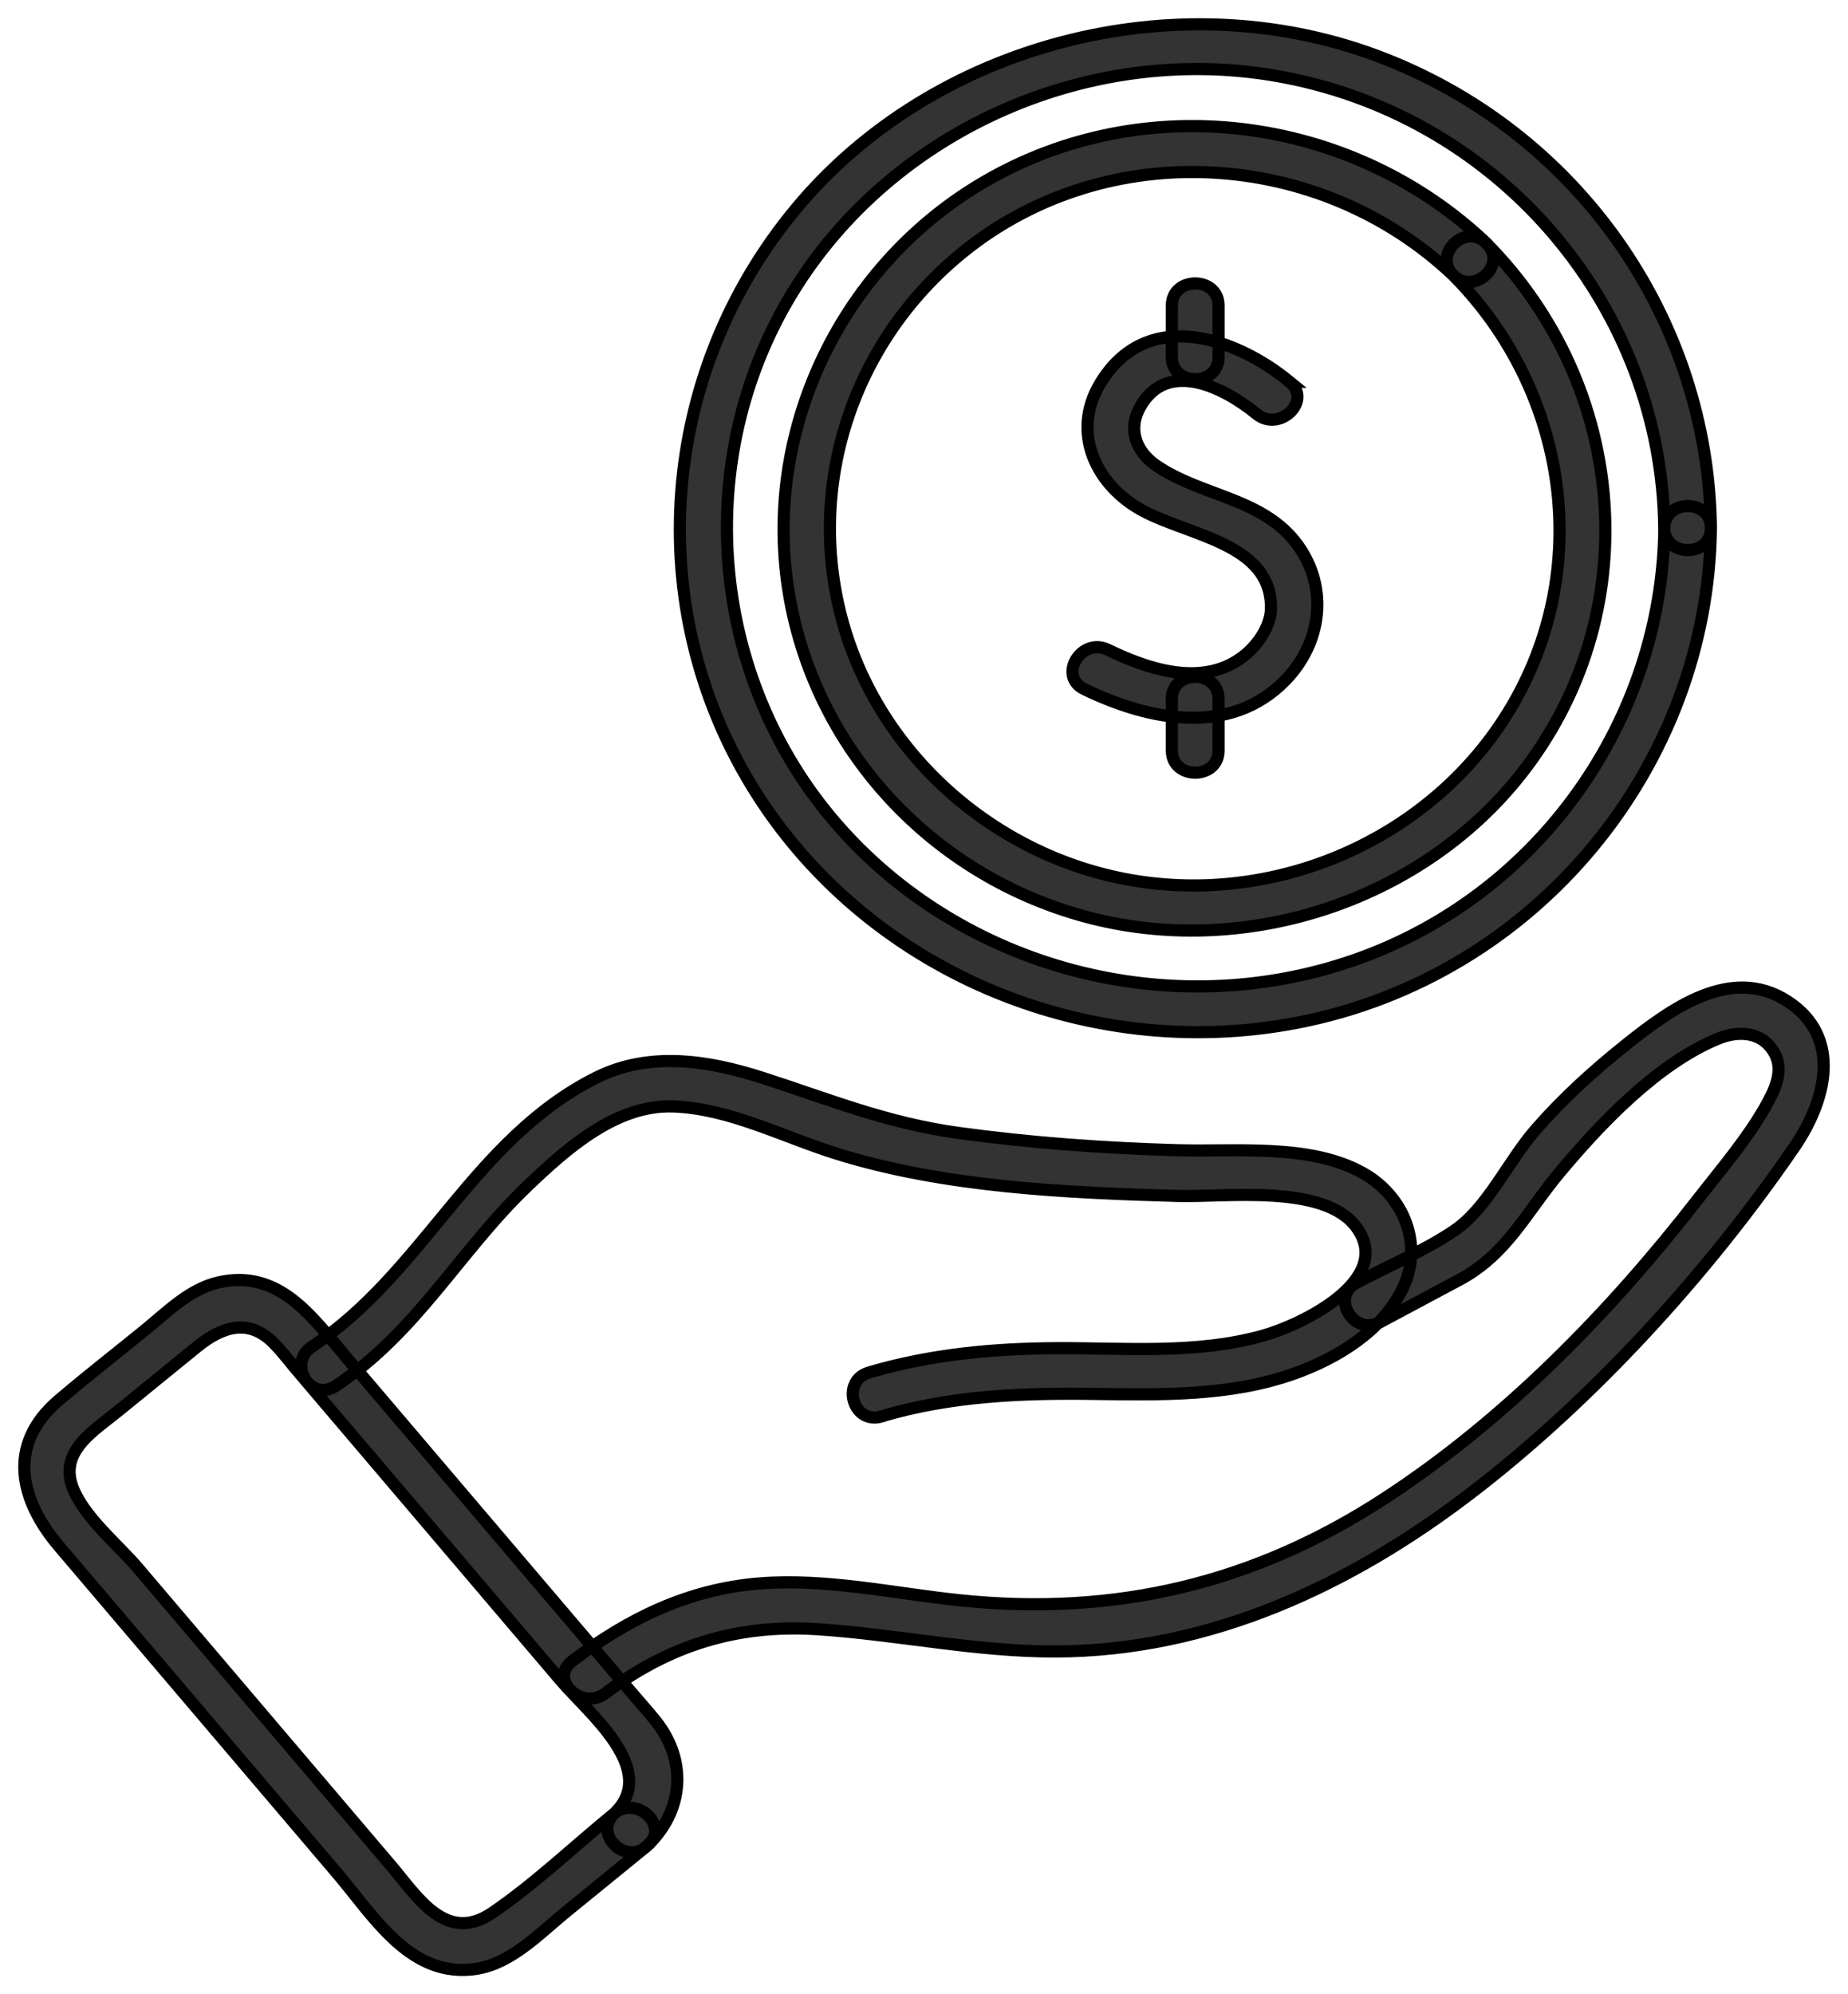
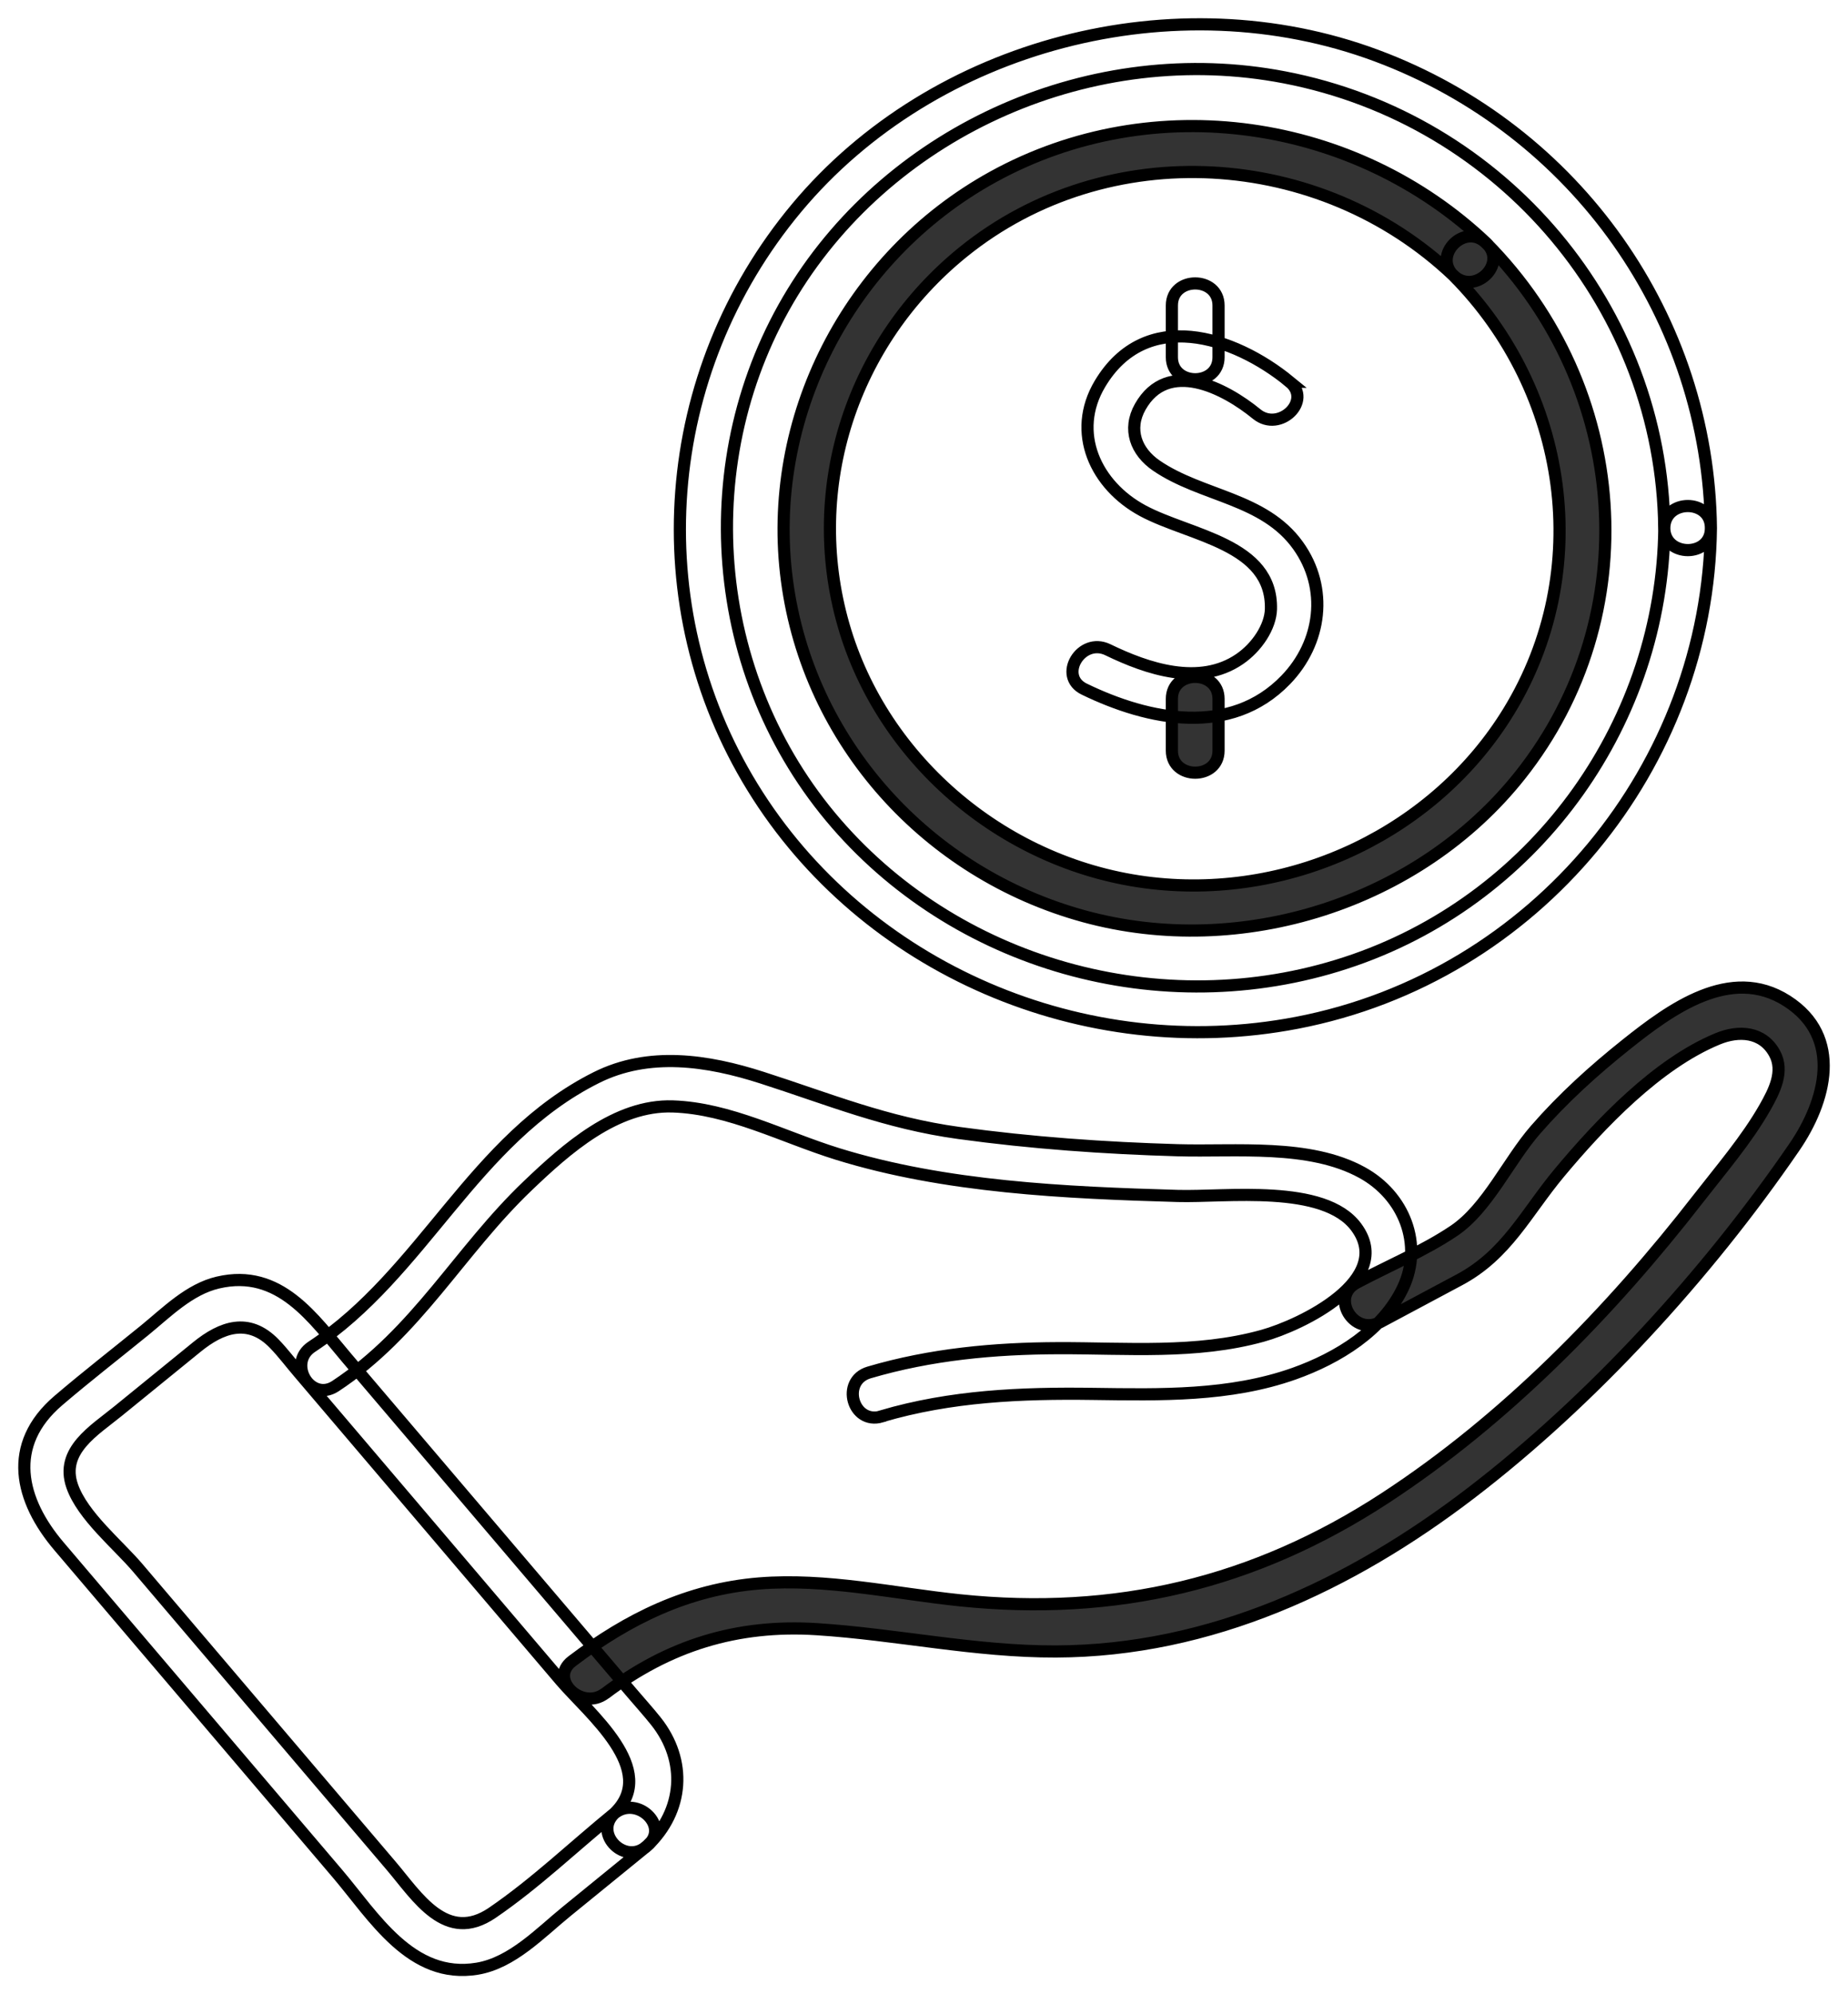
<svg xmlns="http://www.w3.org/2000/svg" width="76" height="82" viewBox="0 0 76 82" fill="none">
  <g id="Vector">
    <path d="M59.772 11.325C64.517 16.111 65.576 23.477 62.049 29.248C59.037 34.18 53.214 36.974 47.382 36.313C41.416 35.635 36.306 31.34 34.688 25.688C33.07 20.036 35.059 14.046 39.606 10.365C45.547 5.557 54.295 6.13 59.772 11.325C60.658 12.166 62.017 10.84 61.128 9.999C55.731 4.876 47.449 3.637 40.843 7.271C34.867 10.559 31.481 17.234 32.364 23.871C33.246 30.508 38.119 35.904 44.578 37.674C51.037 39.444 58.343 37.139 62.519 31.875C67.734 25.3 67.008 15.936 61.125 10.002C60.265 9.133 58.909 10.462 59.769 11.328L59.772 11.325Z" fill="#333333" />
-     <path d="M68.447 21.713C68.361 29.573 63.338 36.811 55.702 39.473C48.143 42.109 39.574 39.845 34.391 33.864C29.128 27.79 28.427 18.829 32.603 12.013C36.725 5.292 44.943 1.666 52.821 3.18C61.86 4.916 68.345 12.758 68.444 21.713C68.457 22.92 70.375 22.923 70.362 21.713C70.266 13.114 64.85 5.354 56.604 2.286C48.357 -0.783 38.42 1.773 32.763 8.548C27.107 15.322 26.375 24.919 30.944 32.36C35.532 39.836 44.591 43.733 53.33 42.056C63.197 40.161 70.254 31.453 70.362 21.713C70.375 20.505 68.457 20.505 68.444 21.713H68.447Z" fill="#333333" />
-     <path d="M53.038 15.698C50.72 13.799 47.107 12.648 45.237 15.782C44.041 17.784 45.061 19.961 47.002 21.003C48.943 22.044 52.335 22.36 52.268 25.047C52.249 25.773 51.692 26.614 50.976 27.102C49.326 28.231 47.181 27.502 45.563 26.717C44.46 26.182 43.488 27.803 44.594 28.337C47.245 29.623 50.602 30.308 52.875 27.956C54.346 26.436 54.644 24.19 53.384 22.432C51.98 20.471 49.428 20.424 47.561 19.148C46.717 18.572 46.369 17.653 46.893 16.727C48.022 14.731 50.369 15.951 51.68 17.024C52.62 17.794 53.985 16.474 53.035 15.698H53.038Z" fill="#333333" />
-     <path d="M48.194 12.561V14.688C48.194 15.895 50.113 15.898 50.113 14.688V12.561C50.113 11.353 48.194 11.35 48.194 12.561Z" fill="#333333" />
    <path d="M48.194 28.738V30.865C48.194 32.072 50.113 32.075 50.113 30.865V28.738C50.113 27.53 48.194 27.527 48.194 28.738Z" fill="#333333" />
-     <path d="M36.258 58.233C39.104 57.395 41.998 57.273 44.949 57.314C47.721 57.351 50.57 57.42 53.218 56.482C55.014 55.844 56.885 54.699 57.707 52.935C58.529 51.171 57.755 49.166 56.015 48.212C53.844 47.02 50.832 47.364 48.441 47.295C45.428 47.208 42.416 46.995 39.43 46.585C36.444 46.176 34.068 45.187 31.337 44.311C29.102 43.592 26.685 43.226 24.52 44.311C19.455 46.848 17.412 52.353 12.824 55.375C11.804 56.044 12.763 57.67 13.793 56.995C17.156 54.78 18.88 51.449 21.71 48.75C23.292 47.239 25.336 45.416 27.67 45.494C30.004 45.572 32.197 46.751 34.448 47.449C38.883 48.822 43.82 49.041 48.437 49.175C50.417 49.231 54.449 48.665 55.776 50.455C57.377 52.616 53.534 54.48 51.916 54.927C49.185 55.684 46.327 55.425 43.526 55.434C40.885 55.443 38.282 55.684 35.743 56.432C34.563 56.779 35.066 58.59 36.255 58.243L36.258 58.233Z" fill="#333333" />
    <path d="M24.878 69.638C27.484 67.661 30.301 66.779 33.588 66.988C36.875 67.198 40.108 67.917 43.427 67.905C49.787 67.883 55.558 65.168 60.485 61.399C65.413 57.63 70.167 52.459 73.796 47.164C75.085 45.284 75.808 42.638 73.49 41.155C71.171 39.673 68.684 41.509 66.887 42.941C65.544 44.011 64.271 45.165 63.149 46.454C62.027 47.743 61.17 49.682 59.795 50.608C58.56 51.44 57.099 52.047 55.785 52.747C54.701 53.326 55.667 54.946 56.754 54.367C57.841 53.789 58.928 53.207 60.015 52.625C61.972 51.581 62.756 49.87 64.134 48.218C65.806 46.216 68.156 43.736 70.644 42.713C71.507 42.356 72.482 42.413 72.975 43.301C73.394 44.052 72.959 44.874 72.582 45.541C71.83 46.861 70.778 48.084 69.844 49.285C66.244 53.923 61.924 58.359 56.955 61.602C51.58 65.108 45.883 66.466 39.468 65.8C36.738 65.515 33.978 64.886 31.219 65.108C28.293 65.346 25.825 66.56 23.529 68.302C22.554 69.04 23.922 70.36 24.885 69.628L24.878 69.638Z" fill="#333333" />
-     <path d="M25.265 74.564C23.612 75.912 22.013 77.445 20.248 78.649C18.346 79.947 17.163 77.983 16.088 76.719L5.665 64.467C4.843 63.501 3.398 62.331 2.969 61.105C2.461 59.647 3.874 58.822 4.853 58.024L8.098 55.384C9.102 54.568 10.221 54.152 11.283 55.253C11.644 55.625 11.96 56.05 12.296 56.441C13.869 58.293 15.446 60.141 17.019 61.993L23.062 69.096C24.22 70.454 27.136 72.775 25.265 74.564C24.383 75.412 25.738 76.738 26.621 75.89C28.124 74.451 28.268 72.396 26.973 70.77C26.656 70.373 26.314 69.997 25.985 69.609C24.088 67.382 22.192 65.152 20.296 62.925C18.288 60.564 16.28 58.205 14.269 55.844C12.888 54.22 11.507 52.14 8.964 52.735C7.785 53.01 6.861 53.955 5.956 54.693C4.773 55.656 3.564 56.594 2.406 57.583C0.258 59.413 0.821 61.693 2.426 63.579C6.243 68.067 10.061 72.553 13.879 77.041C15.372 78.796 16.904 81.401 19.628 80.948C21.067 80.707 22.221 79.472 23.302 78.593C24.383 77.714 25.515 76.791 26.621 75.89C27.571 75.118 26.209 73.794 25.265 74.564Z" fill="#333333" />
    <path d="M59.772 11.325C64.517 16.111 65.576 23.477 62.049 29.248C59.037 34.18 53.214 36.974 47.382 36.313C41.416 35.635 36.306 31.34 34.688 25.688C33.07 20.036 35.059 14.046 39.606 10.365C45.547 5.557 54.295 6.13 59.772 11.325ZM59.772 11.325C60.658 12.166 62.017 10.84 61.128 9.999C55.731 4.876 47.449 3.637 40.843 7.271C34.867 10.559 31.481 17.234 32.364 23.871C33.246 30.508 38.119 35.904 44.578 37.674C51.037 39.444 58.343 37.139 62.519 31.875C67.734 25.3 67.008 15.936 61.125 10.002C60.265 9.133 58.909 10.462 59.769 11.328L59.772 11.325ZM68.444 21.713C68.345 12.758 61.86 4.916 52.821 3.18C44.943 1.666 36.725 5.292 32.603 12.013C28.427 18.829 29.128 27.79 34.391 33.864C39.574 39.845 48.143 42.109 55.702 39.473C63.338 36.811 68.361 29.573 68.447 21.713H68.444ZM68.444 21.713C68.457 22.92 70.375 22.923 70.362 21.713M68.444 21.713C68.457 20.505 70.375 20.505 70.362 21.713M70.362 21.713C70.266 13.114 64.85 5.354 56.604 2.286C48.357 -0.783 38.42 1.773 32.763 8.548C27.107 15.322 26.375 24.919 30.944 32.36C35.532 39.836 44.591 43.733 53.33 42.056C63.197 40.161 70.254 31.453 70.362 21.713ZM25.265 74.564C23.612 75.912 22.013 77.445 20.248 78.649C18.346 79.947 17.163 77.983 16.088 76.719L5.665 64.467C4.843 63.501 3.398 62.331 2.969 61.105C2.461 59.647 3.874 58.822 4.853 58.024L8.098 55.384C9.102 54.568 10.221 54.152 11.283 55.253C11.644 55.625 11.96 56.05 12.296 56.441C13.869 58.293 15.446 60.141 17.019 61.993L23.062 69.096C24.22 70.454 27.136 72.775 25.265 74.564ZM25.265 74.564C24.383 75.412 25.738 76.738 26.621 75.89M25.265 74.564C26.209 73.794 27.571 75.118 26.621 75.89M26.621 75.89C28.124 74.451 28.268 72.396 26.973 70.77C26.656 70.373 26.314 69.997 25.985 69.609C24.088 67.382 22.192 65.152 20.296 62.925C18.288 60.564 16.28 58.205 14.269 55.844C12.888 54.22 11.507 52.14 8.964 52.735C7.785 53.01 6.861 53.955 5.956 54.693C4.773 55.656 3.564 56.594 2.406 57.583C0.258 59.413 0.821 61.693 2.426 63.579C6.243 68.067 10.061 72.553 13.879 77.041C15.372 78.796 16.904 81.401 19.628 80.948C21.067 80.707 22.221 79.472 23.302 78.593C24.383 77.714 25.515 76.791 26.621 75.89ZM53.038 15.698C50.72 13.799 47.107 12.648 45.237 15.782C44.041 17.784 45.061 19.961 47.002 21.003C48.943 22.044 52.335 22.36 52.268 25.047C52.249 25.773 51.692 26.614 50.976 27.102C49.326 28.231 47.181 27.502 45.563 26.717C44.46 26.182 43.488 27.803 44.594 28.337C47.245 29.623 50.602 30.308 52.875 27.956C54.346 26.436 54.644 24.19 53.384 22.432C51.98 20.471 49.428 20.424 47.561 19.148C46.717 18.572 46.369 17.653 46.893 16.727C48.022 14.731 50.369 15.951 51.68 17.024C52.62 17.794 53.985 16.474 53.035 15.698H53.038ZM48.194 12.561V14.688C48.194 15.895 50.113 15.898 50.113 14.688V12.561C50.113 11.353 48.194 11.35 48.194 12.561ZM48.194 28.738V30.865C48.194 32.072 50.113 32.075 50.113 30.865V28.738C50.113 27.53 48.194 27.527 48.194 28.738ZM36.258 58.233C39.104 57.395 41.998 57.273 44.949 57.314C47.721 57.351 50.57 57.42 53.218 56.482C55.014 55.844 56.885 54.699 57.707 52.935C58.529 51.171 57.755 49.166 56.015 48.212C53.844 47.02 50.832 47.364 48.441 47.295C45.428 47.208 42.416 46.995 39.43 46.585C36.444 46.176 34.068 45.187 31.337 44.311C29.102 43.592 26.685 43.226 24.52 44.311C19.455 46.848 17.412 52.353 12.824 55.375C11.804 56.044 12.763 57.67 13.793 56.995C17.156 54.78 18.88 51.449 21.71 48.75C23.292 47.239 25.336 45.416 27.67 45.494C30.004 45.572 32.197 46.751 34.448 47.449C38.883 48.822 43.82 49.041 48.437 49.175C50.417 49.231 54.449 48.665 55.776 50.455C57.377 52.616 53.534 54.48 51.916 54.927C49.185 55.684 46.327 55.425 43.526 55.434C40.885 55.443 38.282 55.684 35.743 56.432C34.563 56.779 35.066 58.59 36.255 58.243L36.258 58.233ZM24.878 69.638C27.484 67.661 30.301 66.779 33.588 66.988C36.875 67.198 40.108 67.917 43.427 67.905C49.787 67.883 55.558 65.168 60.485 61.399C65.413 57.63 70.167 52.459 73.796 47.164C75.085 45.284 75.808 42.638 73.49 41.155C71.171 39.673 68.684 41.509 66.887 42.941C65.544 44.011 64.271 45.165 63.149 46.454C62.027 47.743 61.17 49.682 59.795 50.608C58.56 51.44 57.099 52.047 55.785 52.747C54.701 53.326 55.667 54.946 56.754 54.367C57.841 53.789 58.928 53.207 60.015 52.625C61.972 51.581 62.756 49.87 64.134 48.218C65.806 46.216 68.156 43.736 70.644 42.713C71.507 42.356 72.482 42.413 72.975 43.301C73.394 44.052 72.959 44.874 72.582 45.541C71.83 46.861 70.778 48.084 69.844 49.285C66.244 53.923 61.924 58.359 56.955 61.602C51.58 65.108 45.883 66.466 39.468 65.8C36.738 65.515 33.978 64.886 31.219 65.108C28.293 65.346 25.825 66.56 23.529 68.302C22.554 69.04 23.922 70.36 24.885 69.628L24.878 69.638Z" stroke="black" stroke-width="0.5" />
  </g>
</svg>